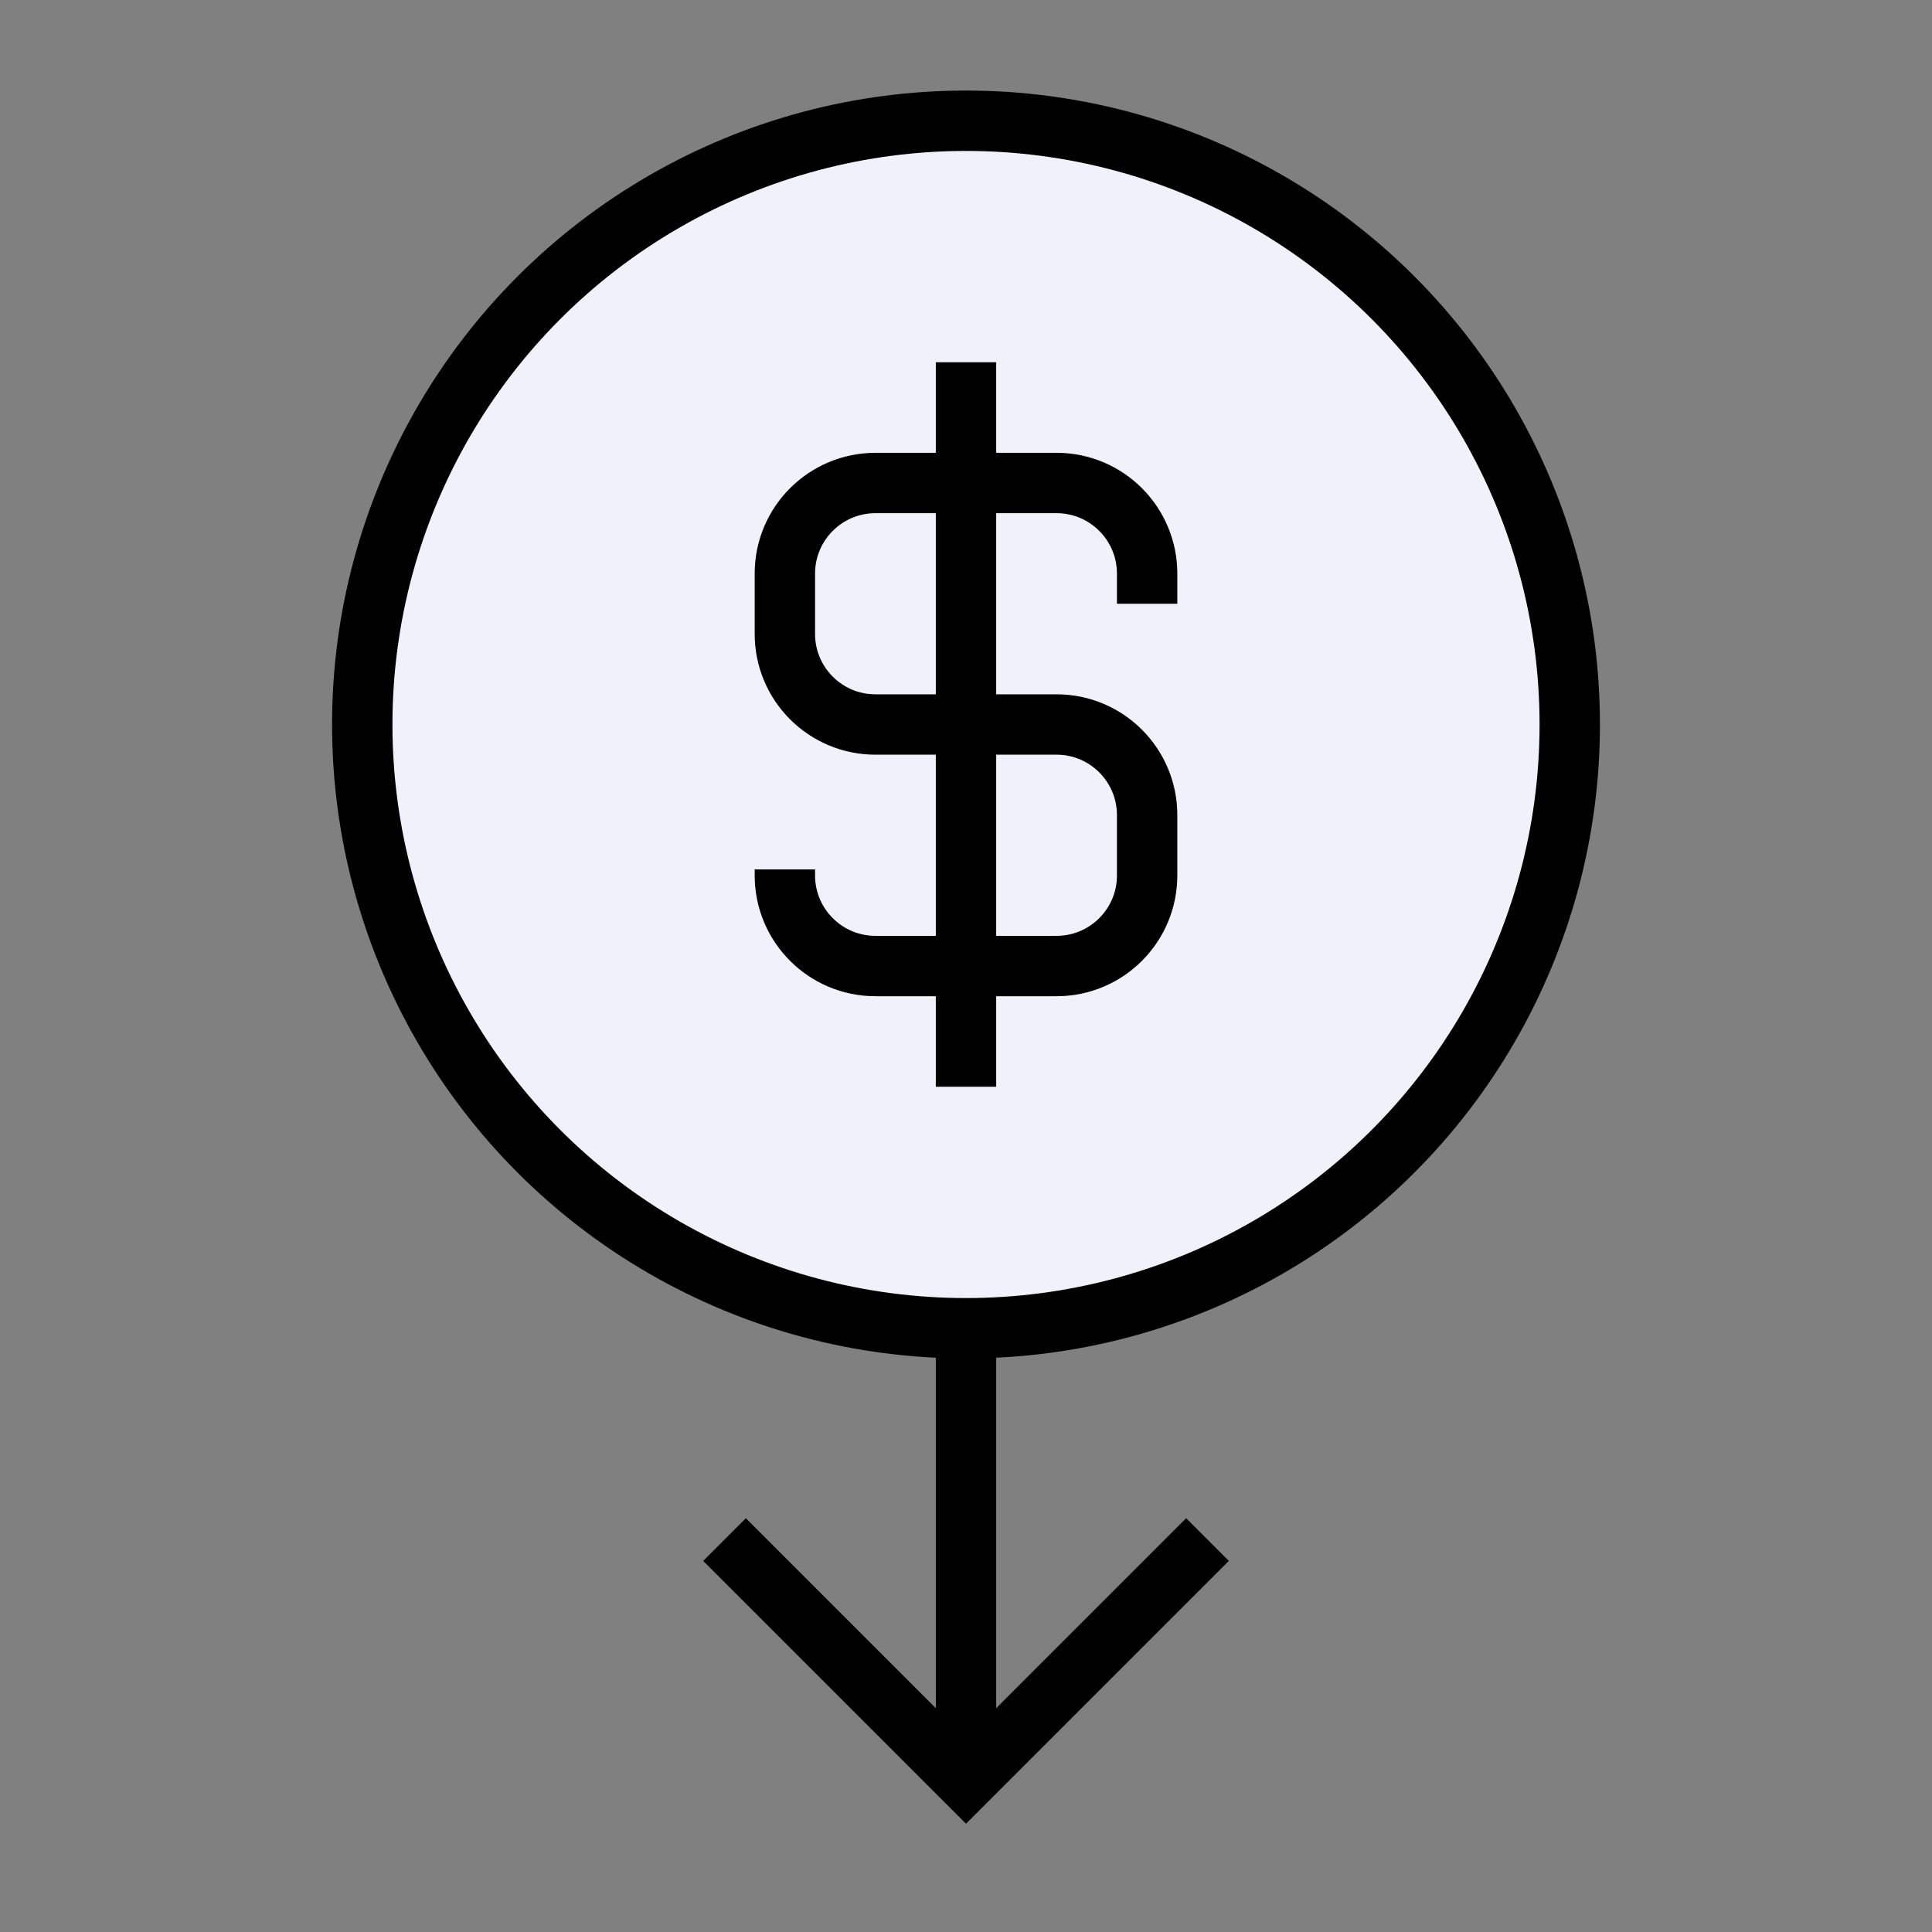
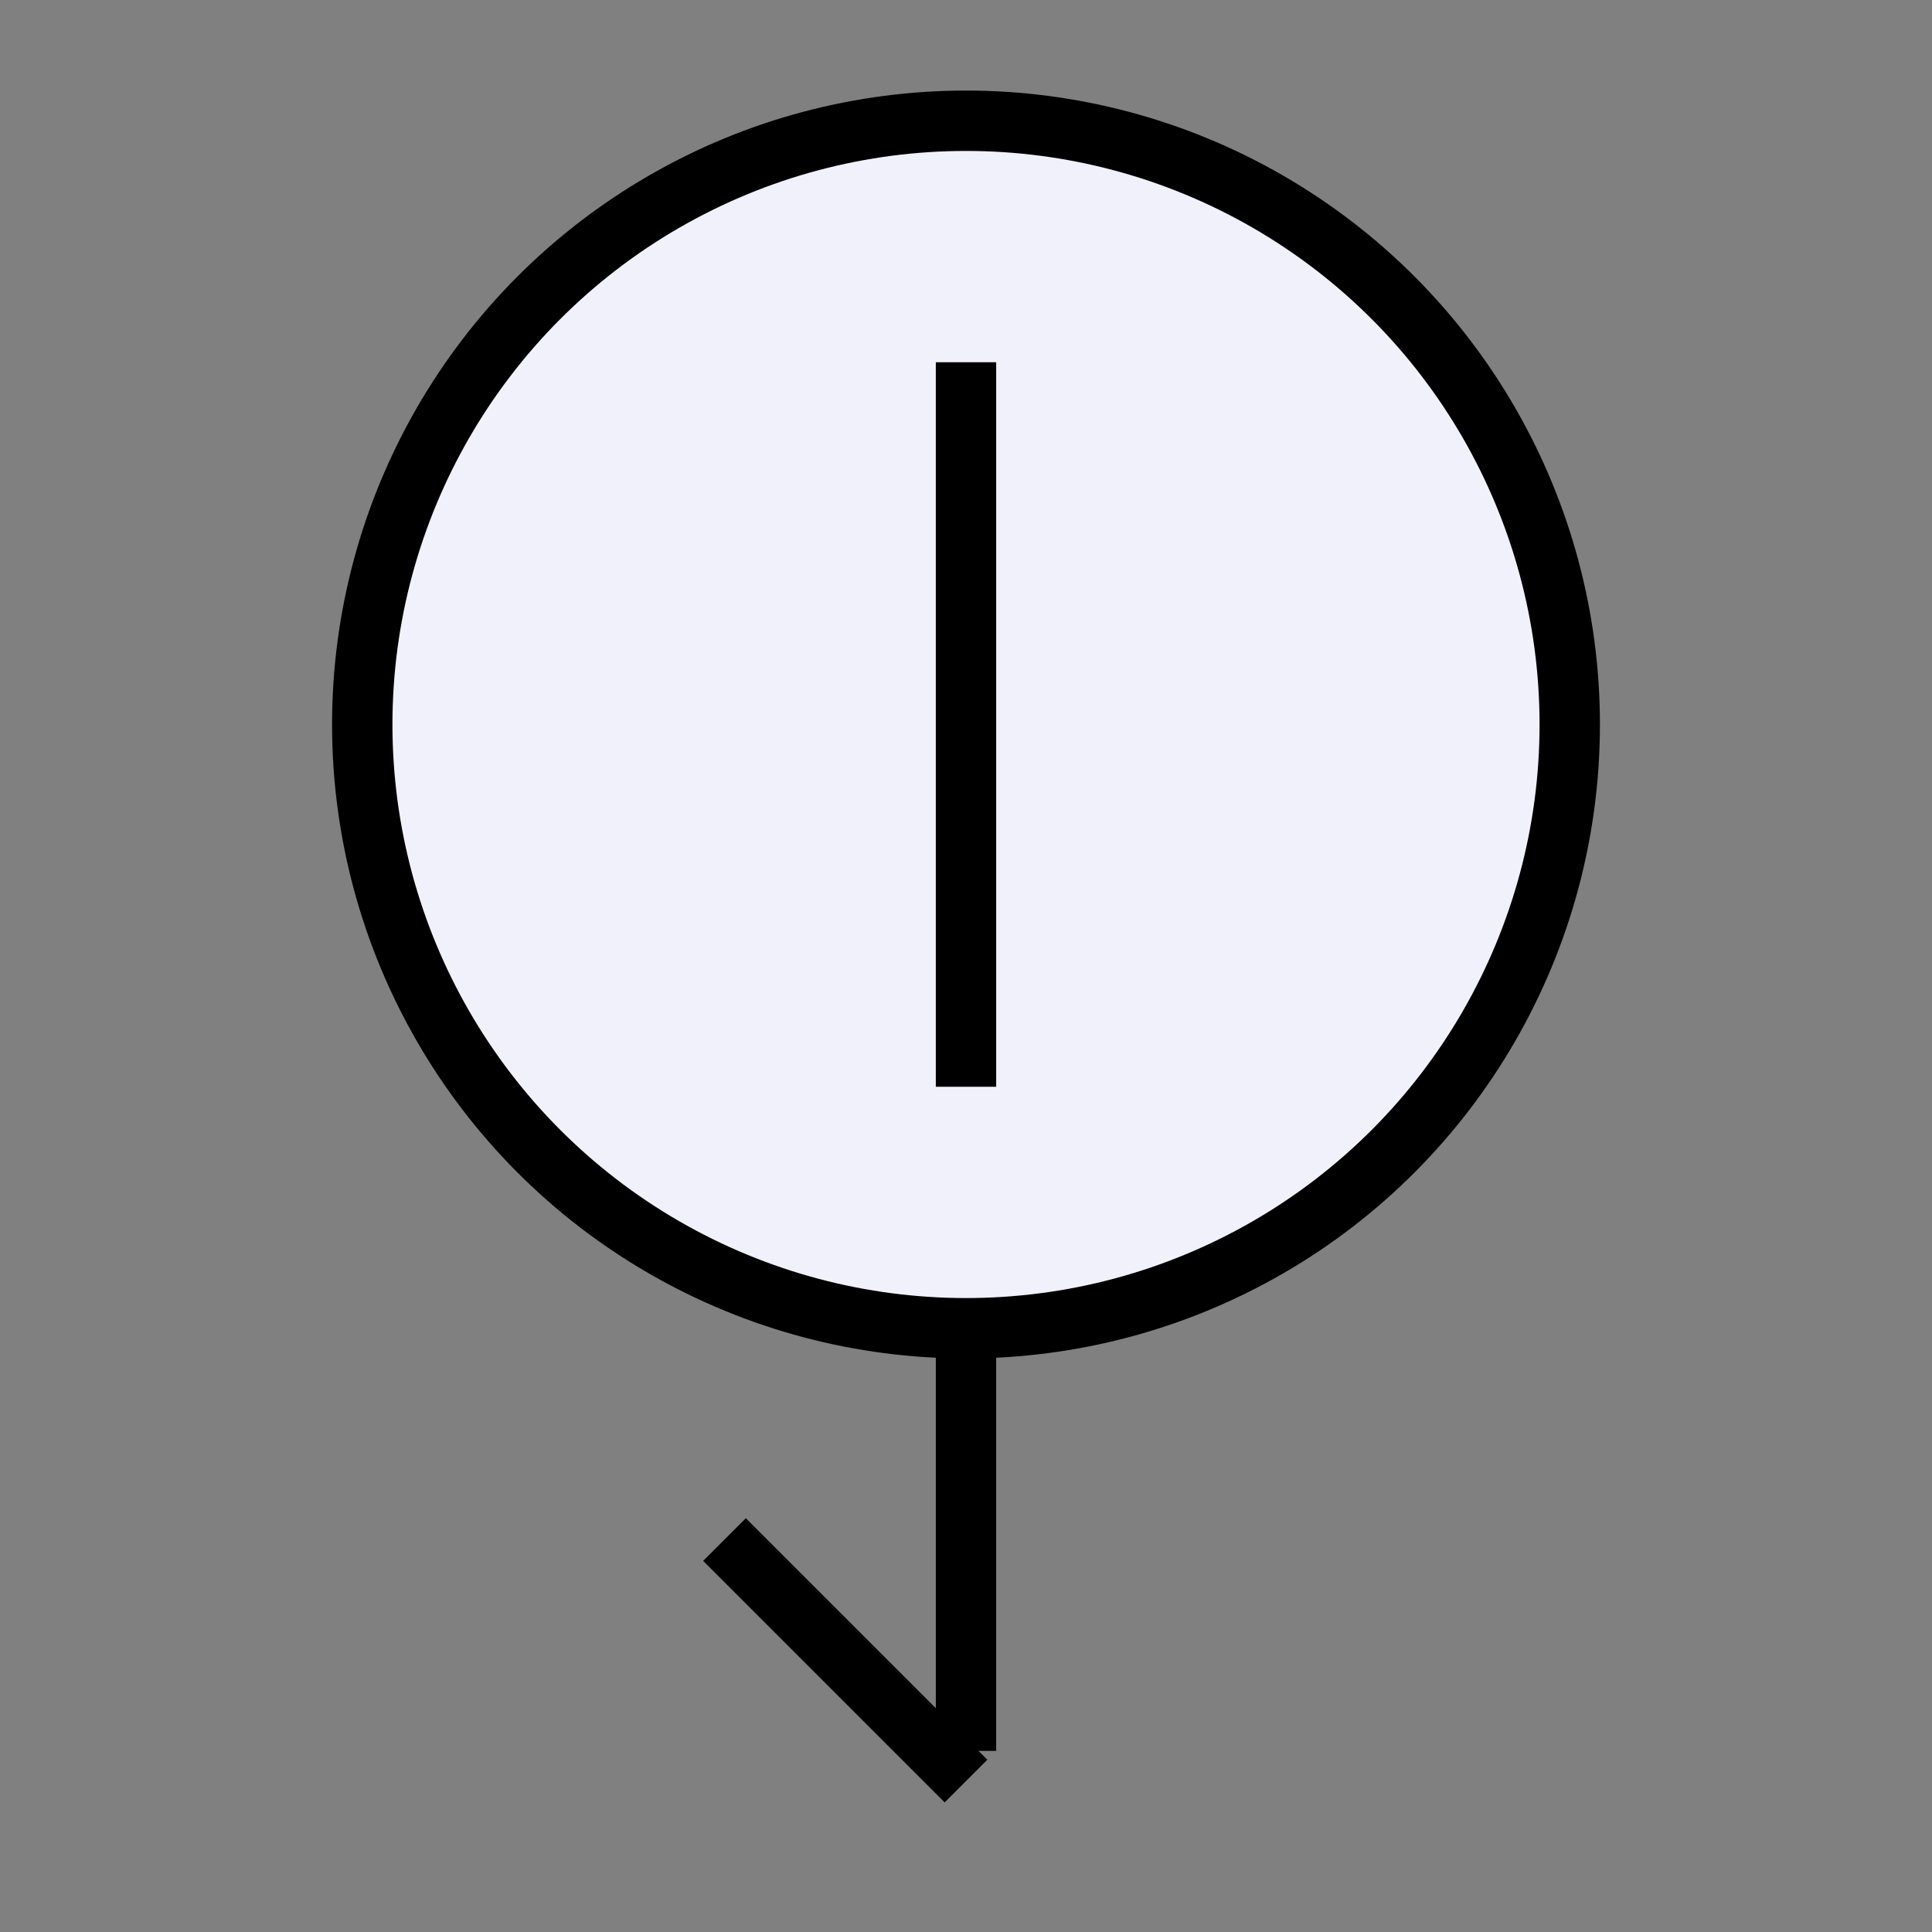
<svg xmlns="http://www.w3.org/2000/svg" width="64" height="64" viewBox="0 0 64 64" fill="none">
  <rect x="0" y="0" width="64" height="64" fill="#808080" stroke="none" />
  <circle cx="32" cy="24" r="20" fill="#F0F1FA" stroke="black" stroke-width="2" />
-   <path d="M38 20V19C38 17.344 36.657 16 35 16H29C27.343 16 26 17.344 26 19V21C26 22.657 27.343 24 29 24H35C36.657 24 38 25.344 38 27V29C38 30.657 36.657 32.001 35 32.001H29C27.343 32.001 26 30.657 26 29V28.8" stroke="black" stroke-width="2" />
  <path d="M32 12V36" stroke="black" stroke-width="2" />
  <path d="M32 44L32 58" stroke="black" stroke-width="2" />
-   <path d="M24 51L32 59L40 51" stroke="black" stroke-width="2" />
+   <path d="M24 51L32 59" stroke="black" stroke-width="2" />
</svg>